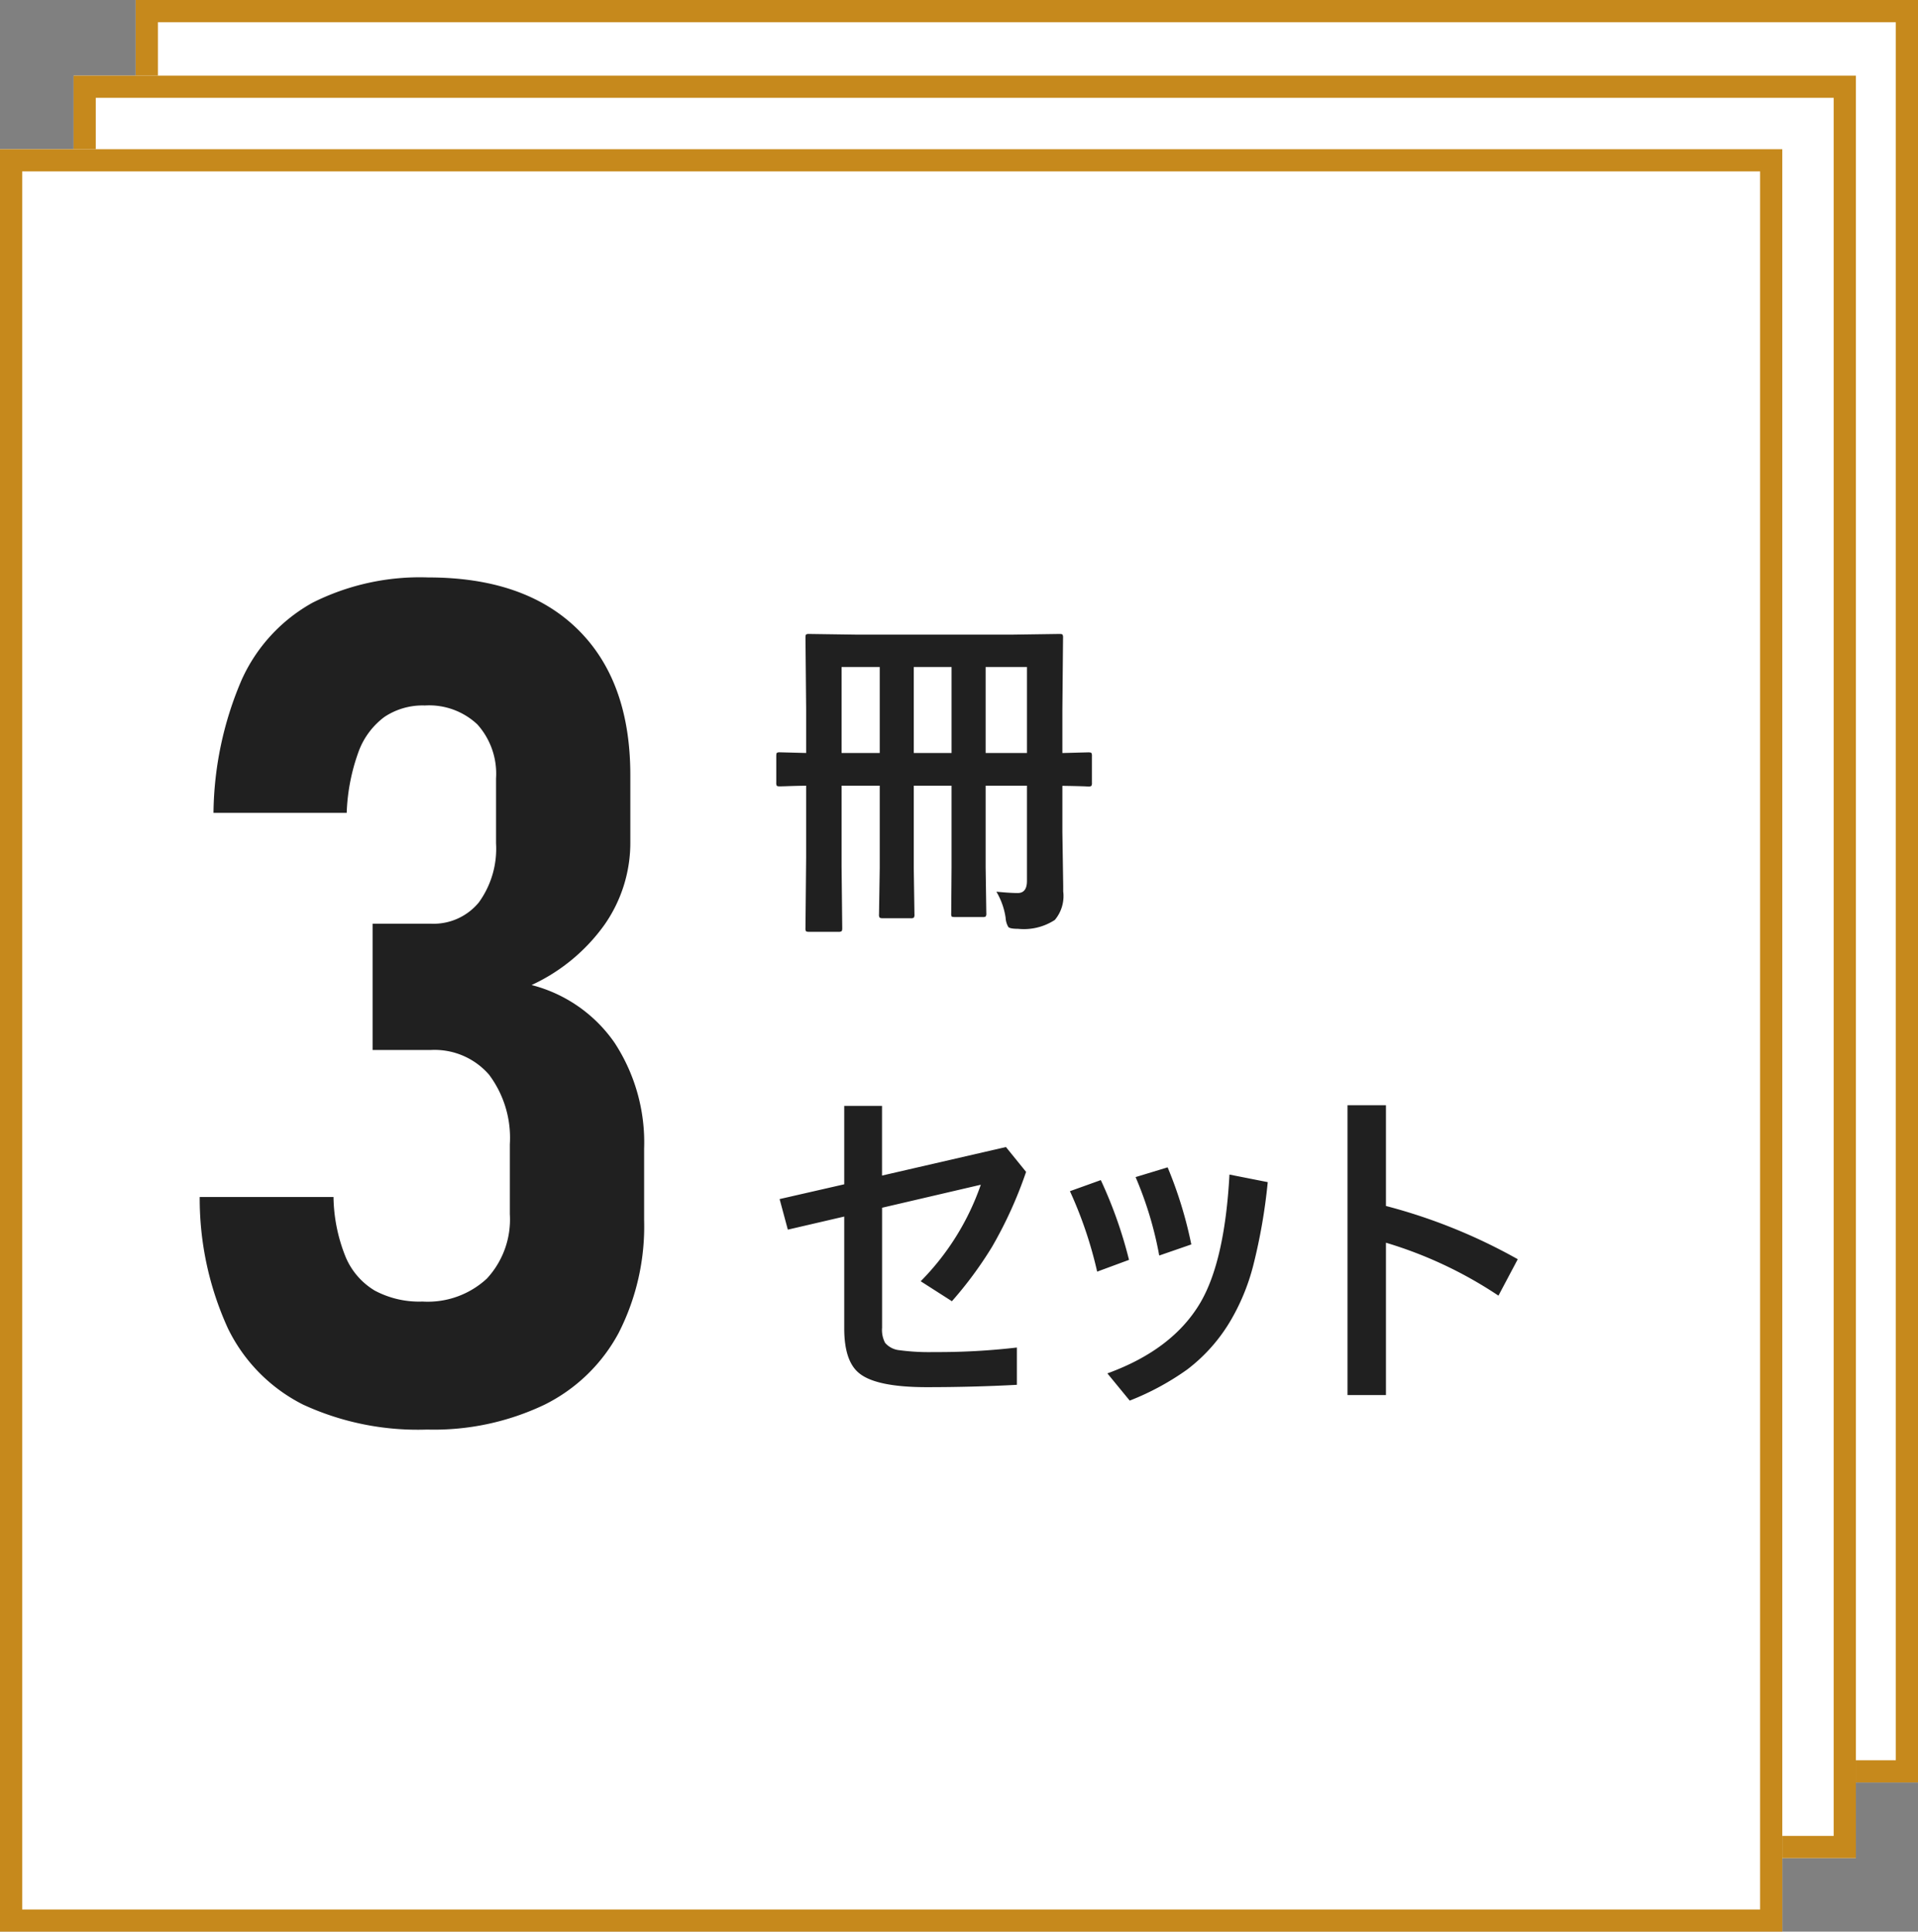
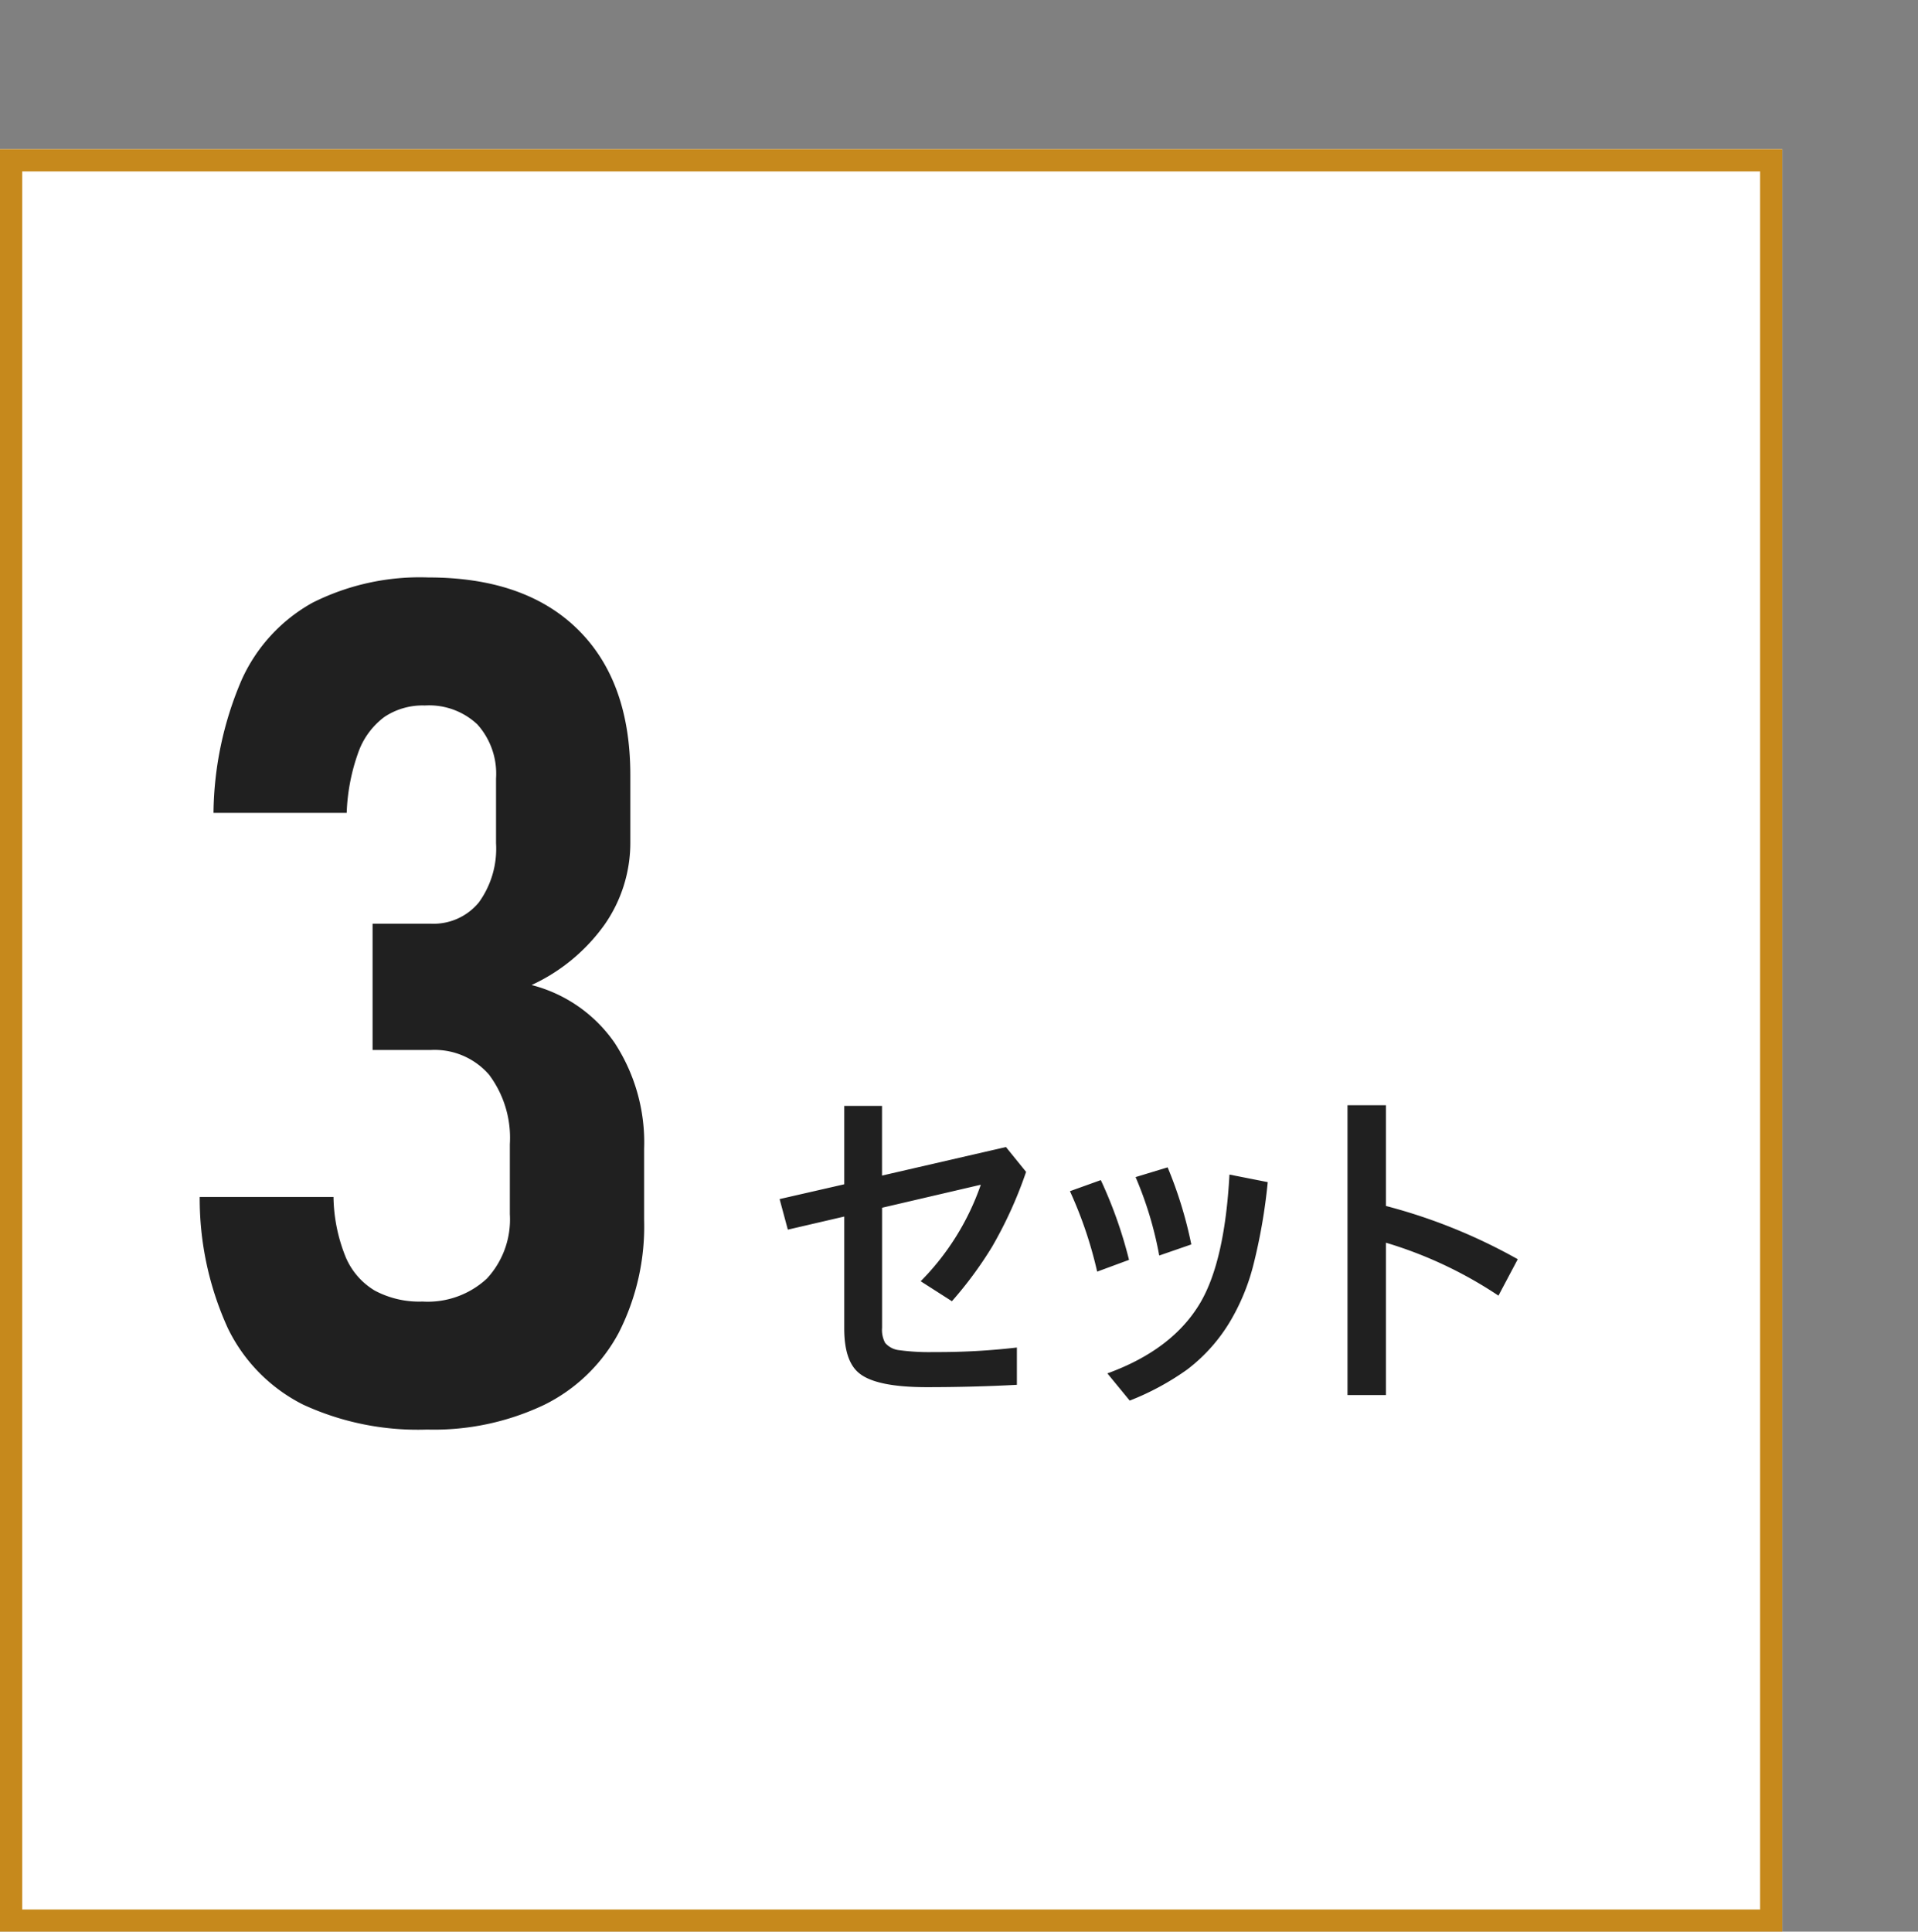
<svg xmlns="http://www.w3.org/2000/svg" width="172.899" height="174.114" viewBox="0 0 172.899 174.114">
  <rect x="0" y="0" width="172.899" height="174.114" fill="#808080" stroke="none" />
  <g id="グループ_752" data-name="グループ 752" transform="translate(-87.053 -9651.766)">
-     <rect id="長方形_177" data-name="長方形 177" width="160.665" height="160.665" transform="translate(99.287 9651.766)" fill="#fff" />
-     <path id="長方形_177_-_アウトライン" data-name="長方形 177 - アウトライン" d="M2,2V158.665H158.665V2H2M0,0H160.665V160.665H0Z" transform="translate(99.287 9651.766)" fill="#c6891c" />
-     <rect id="長方形_119" data-name="長方形 119" width="160.665" height="160.665" transform="translate(93.686 9658.583)" fill="#fff" />
-     <path id="長方形_119_-_アウトライン" data-name="長方形 119 - アウトライン" d="M2,2V158.665H158.665V2H2M0,0H160.665V160.665H0Z" transform="translate(93.686 9658.583)" fill="#c6891c" />
    <rect id="長方形_122" data-name="長方形 122" width="160.665" height="160.665" transform="translate(87.053 9665.216)" fill="#fff" />
    <path id="長方形_122_-_アウトライン" data-name="長方形 122 - アウトライン" d="M2,2V158.665H158.665V2H2M0,0H160.665V160.665H0Z" transform="translate(87.053 9665.216)" fill="#c6891c" />
    <path id="パス_3661" data-name="パス 3661" d="M23.912.776a24.662,24.662,0,0,1-11.18-2.251,15.063,15.063,0,0,1-6.78-6.884A28.133,28.133,0,0,1,3.416-20.186h12.06A14.963,14.963,0,0,0,16.563-14.8a6.429,6.429,0,0,0,2.64,3.054,8.51,8.51,0,0,0,4.3.983,7.837,7.837,0,0,0,5.8-2.07,7.837,7.837,0,0,0,2.07-5.8v-6.314A9.485,9.485,0,0,0,29.5-31.21a6.5,6.5,0,0,0-5.279-2.226H19V-44.822h5.228a5.283,5.283,0,0,0,4.348-1.915,8.245,8.245,0,0,0,1.553-5.331v-5.849a6.642,6.642,0,0,0-1.682-4.865,6.347,6.347,0,0,0-4.736-1.708,6.2,6.2,0,0,0-3.649,1.035A6.838,6.838,0,0,0,17.727-60.3a17.862,17.862,0,0,0-1.061,5.486H4.658A31.123,31.123,0,0,1,7.194-66.793a14.981,14.981,0,0,1,6.392-6.961,21.546,21.546,0,0,1,10.429-2.277q8.7,0,13.457,4.658t4.762,13.146v6a12.885,12.885,0,0,1-2.329,7.5,16.656,16.656,0,0,1-6.573,5.435,13.03,13.03,0,0,1,7.479,5.2,16.394,16.394,0,0,1,2.666,9.549v6.418a21.1,21.1,0,0,1-2.3,10.2,15.284,15.284,0,0,1-6.7,6.47A23.156,23.156,0,0,1,23.912.776Z" transform="translate(101.64 9779.846)" fill="#202020" />
-     <path id="パス_3659" data-name="パス 3659" d="M21.116-1.347q1.241.121,1.922.121.833,0,.833-1.09V-10.9H20.147v7.372L20.208.605a.455.455,0,0,1-.053.28.455.455,0,0,1-.28.053H17.362q-.242,0-.288-.061a.679.679,0,0,1-.03-.272l.03-4.132V-10.9H13.668v7.417L13.729.7a.479.479,0,0,1-.061.3.565.565,0,0,1-.288.045H10.868q-.242,0-.288-.076A.473.473,0,0,1,10.535.7L10.6-3.481V-10.9H7.16v7.25L7.22,1.938q0,.242-.076.288a.565.565,0,0,1-.288.045H4.238q-.242,0-.288-.061a.521.521,0,0,1-.045-.272L3.966-4.45V-10.9q-1.014.015-1.8.045l-.56.015q-.242,0-.288-.061a.565.565,0,0,1-.045-.288v-2.376q0-.257.061-.3a.521.521,0,0,1,.272-.045l2.361.061v-3.936l-.061-6.448q0-.257.061-.3a.521.521,0,0,1,.272-.045l4.284.061H22.539l4.253-.061q.242,0,.288.061a.565.565,0,0,1,.045.288l-.061,6.539v3.845l2.331-.061q.242,0,.288.061a.565.565,0,0,1,.045.288v2.376a.492.492,0,0,1-.053.3.455.455,0,0,1-.28.053q-.045,0-.318-.015-.908-.03-2.013-.045v4.147l.076,4.889v.484A3.344,3.344,0,0,1,26.383,1.2a5.111,5.111,0,0,1-3.315.8q-.727,0-.878-.167A1.865,1.865,0,0,1,21.948,1,6.414,6.414,0,0,0,21.116-1.347ZM23.871-21.6H20.147v7.75h3.724ZM7.16-13.85H10.6V-21.6H7.16Zm6.509,0h3.406V-21.6H13.668Z" transform="translate(155.757 9733.487)" fill="#202020" />
    <path id="パス_3660" data-name="パス 3660" d="M7.4-17.665v-7.069h3.406v6.282l11.171-2.573,1.816,2.24A37.692,37.692,0,0,1,20.707-12a34.961,34.961,0,0,1-3.6,4.874l-2.815-1.8a23.108,23.108,0,0,0,5.419-8.7l-8.9,2.074V-4.738a2.5,2.5,0,0,0,.272,1.362,1.944,1.944,0,0,0,1.3.666,19.91,19.91,0,0,0,3.088.167,61.729,61.729,0,0,0,7.493-.409V.409Q19,.621,14.849.621,10.172.621,8.673-.7,7.4-1.8,7.4-4.677V-14.758L2.316-13.578l-.742-2.755Zm20.344.621,2.785-1a39.632,39.632,0,0,1,2.543,7.19L30.2-9.793A37.168,37.168,0,0,0,27.746-17.044Zm5.918-1.271,2.891-.878a37.6,37.6,0,0,1,2.134,6.948l-2.891,1A32.808,32.808,0,0,0,33.664-18.315ZM31.121-.621q5.873-2.134,8.371-6.357,2.21-3.754,2.634-11.564l3.451.681a50.646,50.646,0,0,1-1.317,7.553,19.19,19.19,0,0,1-2.043,4.95,15.224,15.224,0,0,1-3.905,4.39,23.893,23.893,0,0,1-5.177,2.8ZM56.233-15.712a50.028,50.028,0,0,1,11.882,4.8L66.375-7.629A37.72,37.72,0,0,0,56.233-12.4V1.332H52.767V-24.794h3.466Z" transform="translate(155.757 9776.18)" fill="#202020" />
  </g>
</svg>